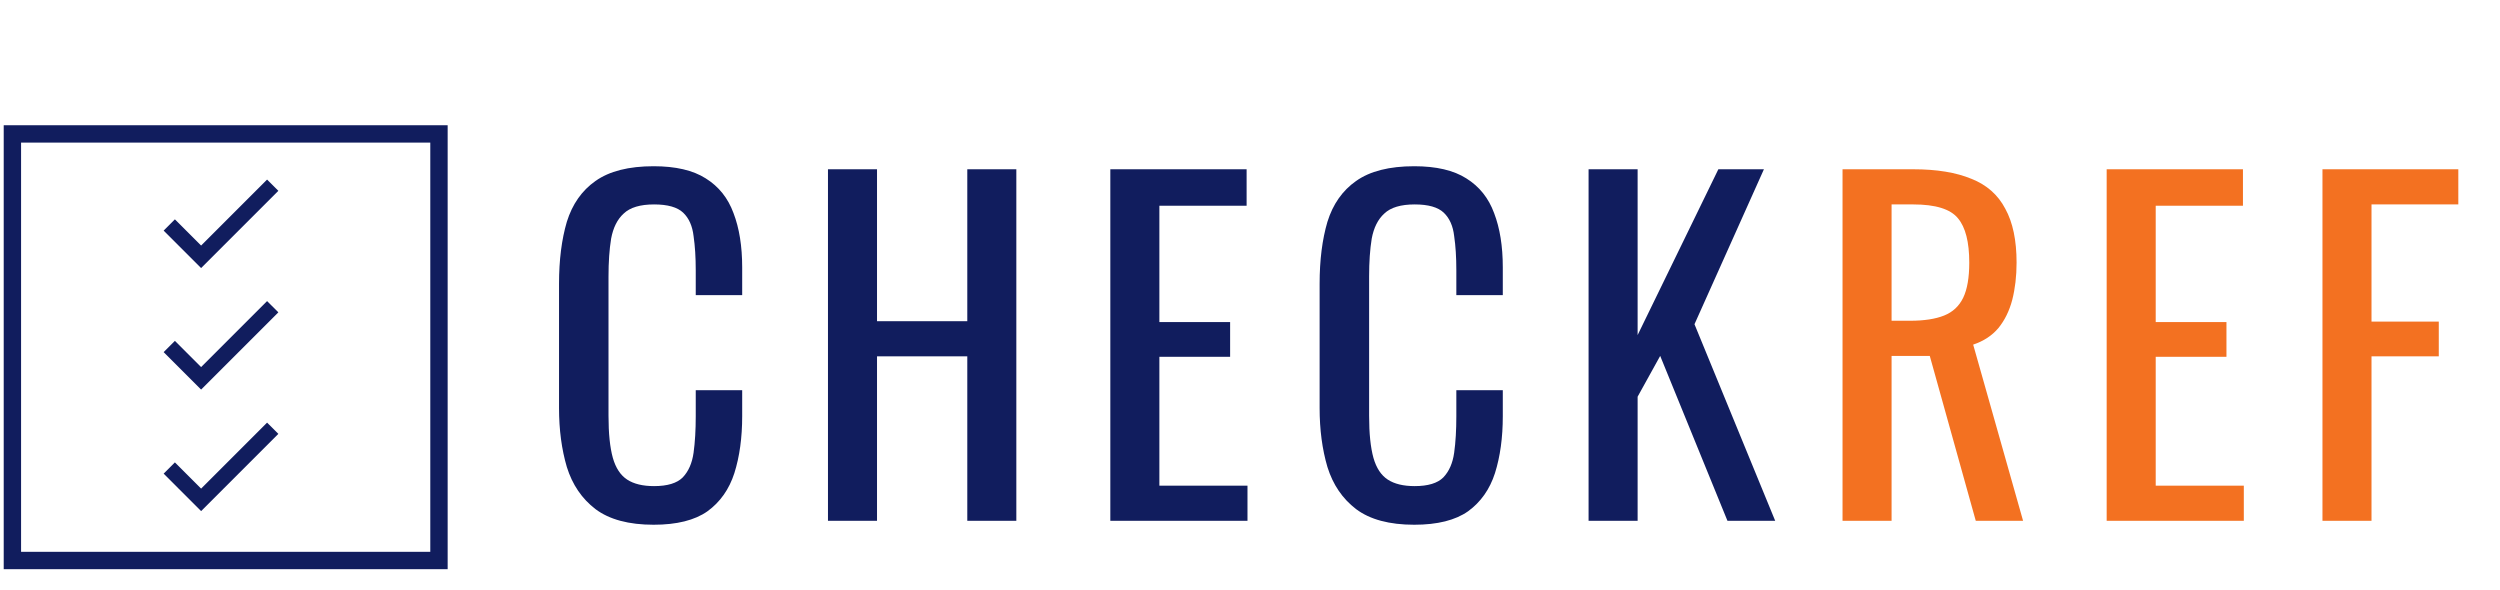
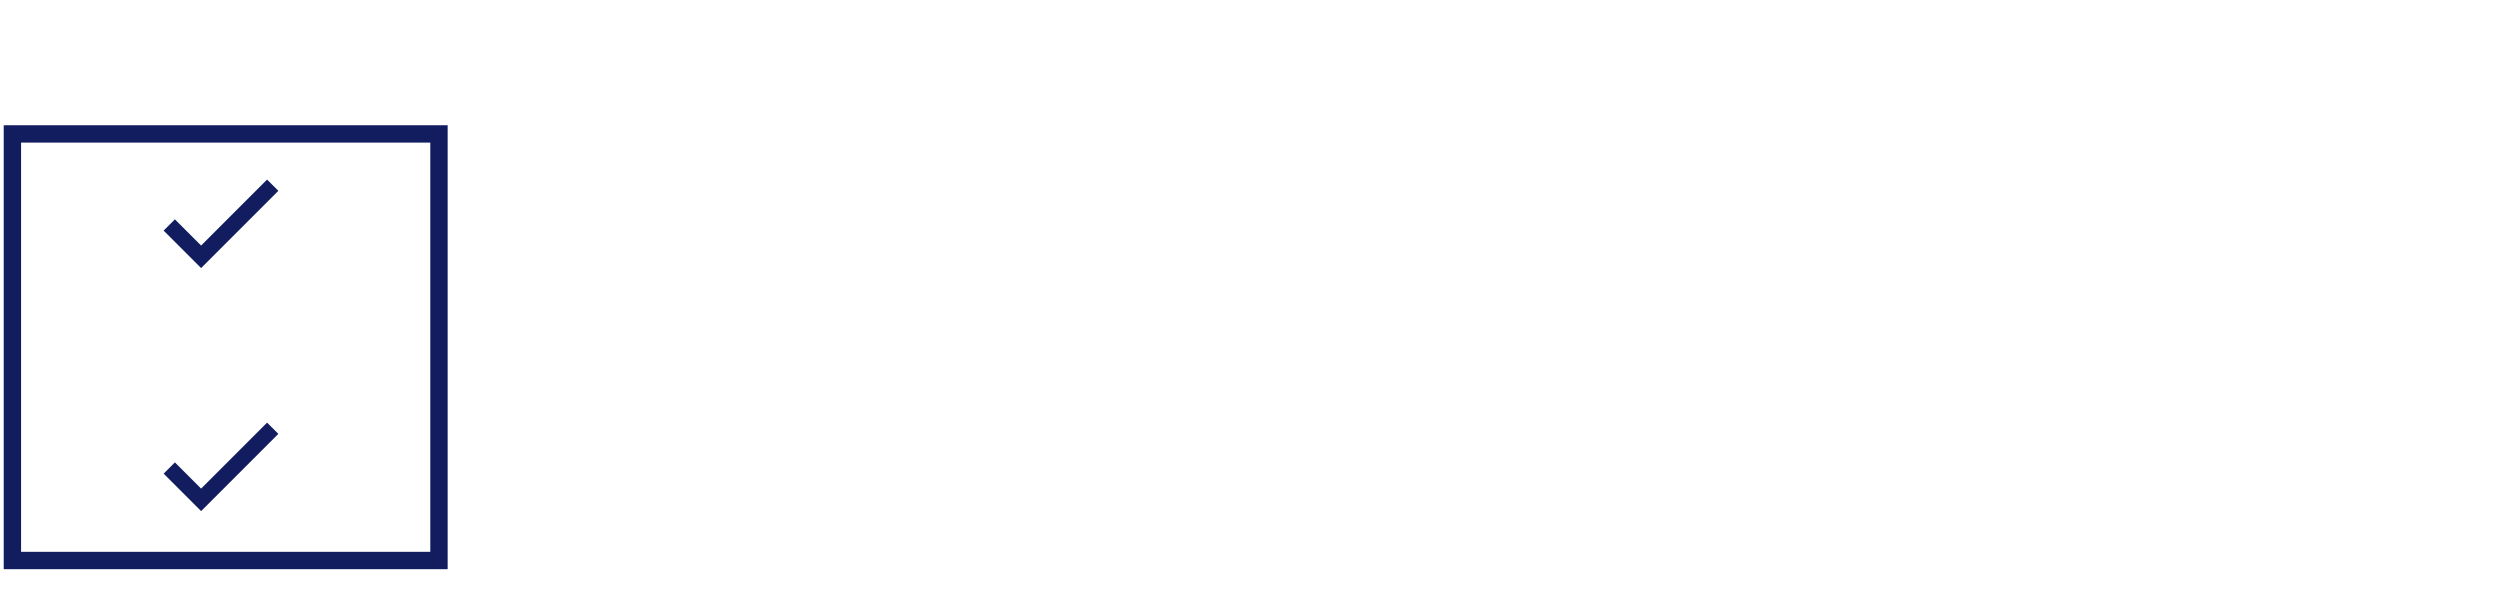
<svg xmlns="http://www.w3.org/2000/svg" width="144" height="34" viewBox="0 0 144 34" fill="none">
-   <path d="M37.65 30.225C36.217 30.225 35.1 29.925 34.3 29.325C33.517 28.725 32.967 27.917 32.65 26.9C32.35 25.883 32.2 24.75 32.2 23.5V16.35C32.2 14.983 32.35 13.792 32.65 12.775C32.967 11.758 33.517 10.975 34.3 10.425C35.1 9.858 36.217 9.575 37.65 9.575C38.917 9.575 39.917 9.808 40.65 10.275C41.4 10.742 41.933 11.408 42.25 12.275C42.583 13.142 42.75 14.183 42.75 15.4V17H40.075V15.575C40.075 14.825 40.033 14.167 39.95 13.6C39.883 13.017 39.683 12.567 39.35 12.25C39.017 11.933 38.458 11.775 37.675 11.775C36.875 11.775 36.292 11.95 35.925 12.3C35.558 12.633 35.317 13.117 35.2 13.75C35.1 14.367 35.05 15.092 35.05 15.925V23.95C35.05 24.967 35.133 25.775 35.3 26.375C35.467 26.958 35.742 27.375 36.125 27.625C36.508 27.875 37.025 28 37.675 28C38.442 28 38.992 27.833 39.325 27.5C39.658 27.15 39.867 26.675 39.95 26.075C40.033 25.475 40.075 24.775 40.075 23.975V22.475H42.75V23.975C42.75 25.208 42.6 26.3 42.3 27.25C42 28.183 41.483 28.917 40.75 29.45C40.017 29.967 38.983 30.225 37.65 30.225ZM47.691 30V9.75H50.516V18.5H55.716V9.75H58.541V30H55.716V20.525H50.516V30H47.691ZM63.955 30V9.75H71.805V11.85H66.78V18.55H70.855V20.55H66.78V27.975H71.855V30H63.955ZM81.46 30.225C80.027 30.225 78.91 29.925 78.111 29.325C77.327 28.725 76.777 27.917 76.46 26.9C76.16 25.883 76.01 24.75 76.01 23.5V16.35C76.01 14.983 76.16 13.792 76.46 12.775C76.777 11.758 77.327 10.975 78.111 10.425C78.91 9.858 80.027 9.575 81.46 9.575C82.727 9.575 83.727 9.808 84.46 10.275C85.21 10.742 85.744 11.408 86.061 12.275C86.394 13.142 86.561 14.183 86.561 15.4V17H83.885V15.575C83.885 14.825 83.844 14.167 83.76 13.6C83.694 13.017 83.494 12.567 83.16 12.25C82.827 11.933 82.269 11.775 81.486 11.775C80.686 11.775 80.102 11.95 79.736 12.3C79.369 12.633 79.127 13.117 79.01 13.75C78.91 14.367 78.861 15.092 78.861 15.925V23.95C78.861 24.967 78.944 25.775 79.111 26.375C79.277 26.958 79.552 27.375 79.936 27.625C80.319 27.875 80.835 28 81.486 28C82.252 28 82.802 27.833 83.135 27.5C83.469 27.15 83.677 26.675 83.76 26.075C83.844 25.475 83.885 24.775 83.885 23.975V22.475H86.561V23.975C86.561 25.208 86.41 26.3 86.111 27.25C85.811 28.183 85.294 28.917 84.561 29.45C83.827 29.967 82.794 30.225 81.46 30.225ZM91.502 30V9.75H94.327V19.3L98.977 9.75H101.602L97.602 18.675L102.252 30H99.502L95.627 20.5L94.327 22.85V30H91.502Z" fill="#111D5E" />
-   <path d="M106.13 30V9.75H110.205C111.555 9.75 112.671 9.933 113.555 10.3C114.438 10.65 115.088 11.225 115.505 12.025C115.938 12.808 116.155 13.842 116.155 15.125C116.155 15.908 116.071 16.625 115.905 17.275C115.738 17.908 115.471 18.45 115.105 18.9C114.738 19.333 114.255 19.65 113.655 19.85L116.53 30H113.805L111.155 20.5H108.955V30H106.13ZM108.955 18.475H110.03C110.83 18.475 111.48 18.375 111.98 18.175C112.48 17.975 112.846 17.633 113.08 17.15C113.313 16.667 113.43 15.992 113.43 15.125C113.43 13.942 113.213 13.092 112.78 12.575C112.346 12.042 111.488 11.775 110.205 11.775H108.955V18.475ZM121.344 30V9.75H129.194V11.85H124.169V18.55H128.244V20.55H124.169V27.975H129.244V30H121.344ZM133.774 30V9.75H141.599V11.775H136.599V18.525H140.474V20.525H136.599V30H133.774Z" fill="#F37121" />
  <rect x="0.714" y="7.714" width="24.571" height="24.571" stroke="#111D5E" strokeWidth="1.429" />
  <path d="M11.584 14.144L10.074 12.634L9.426 13.283L11.584 15.44L16.033 10.991L15.384 10.343L11.584 14.144Z" fill="#111D5E" />
-   <path d="M11.584 21.144L10.074 19.634L9.426 20.282L11.584 22.44L16.033 17.991L15.384 17.343L11.584 21.144Z" fill="#111D5E" />
  <path d="M11.584 28.144L10.074 26.634L9.426 27.282L11.584 29.44L16.033 24.991L15.384 24.343L11.584 28.144Z" fill="#111D5E" />
</svg>